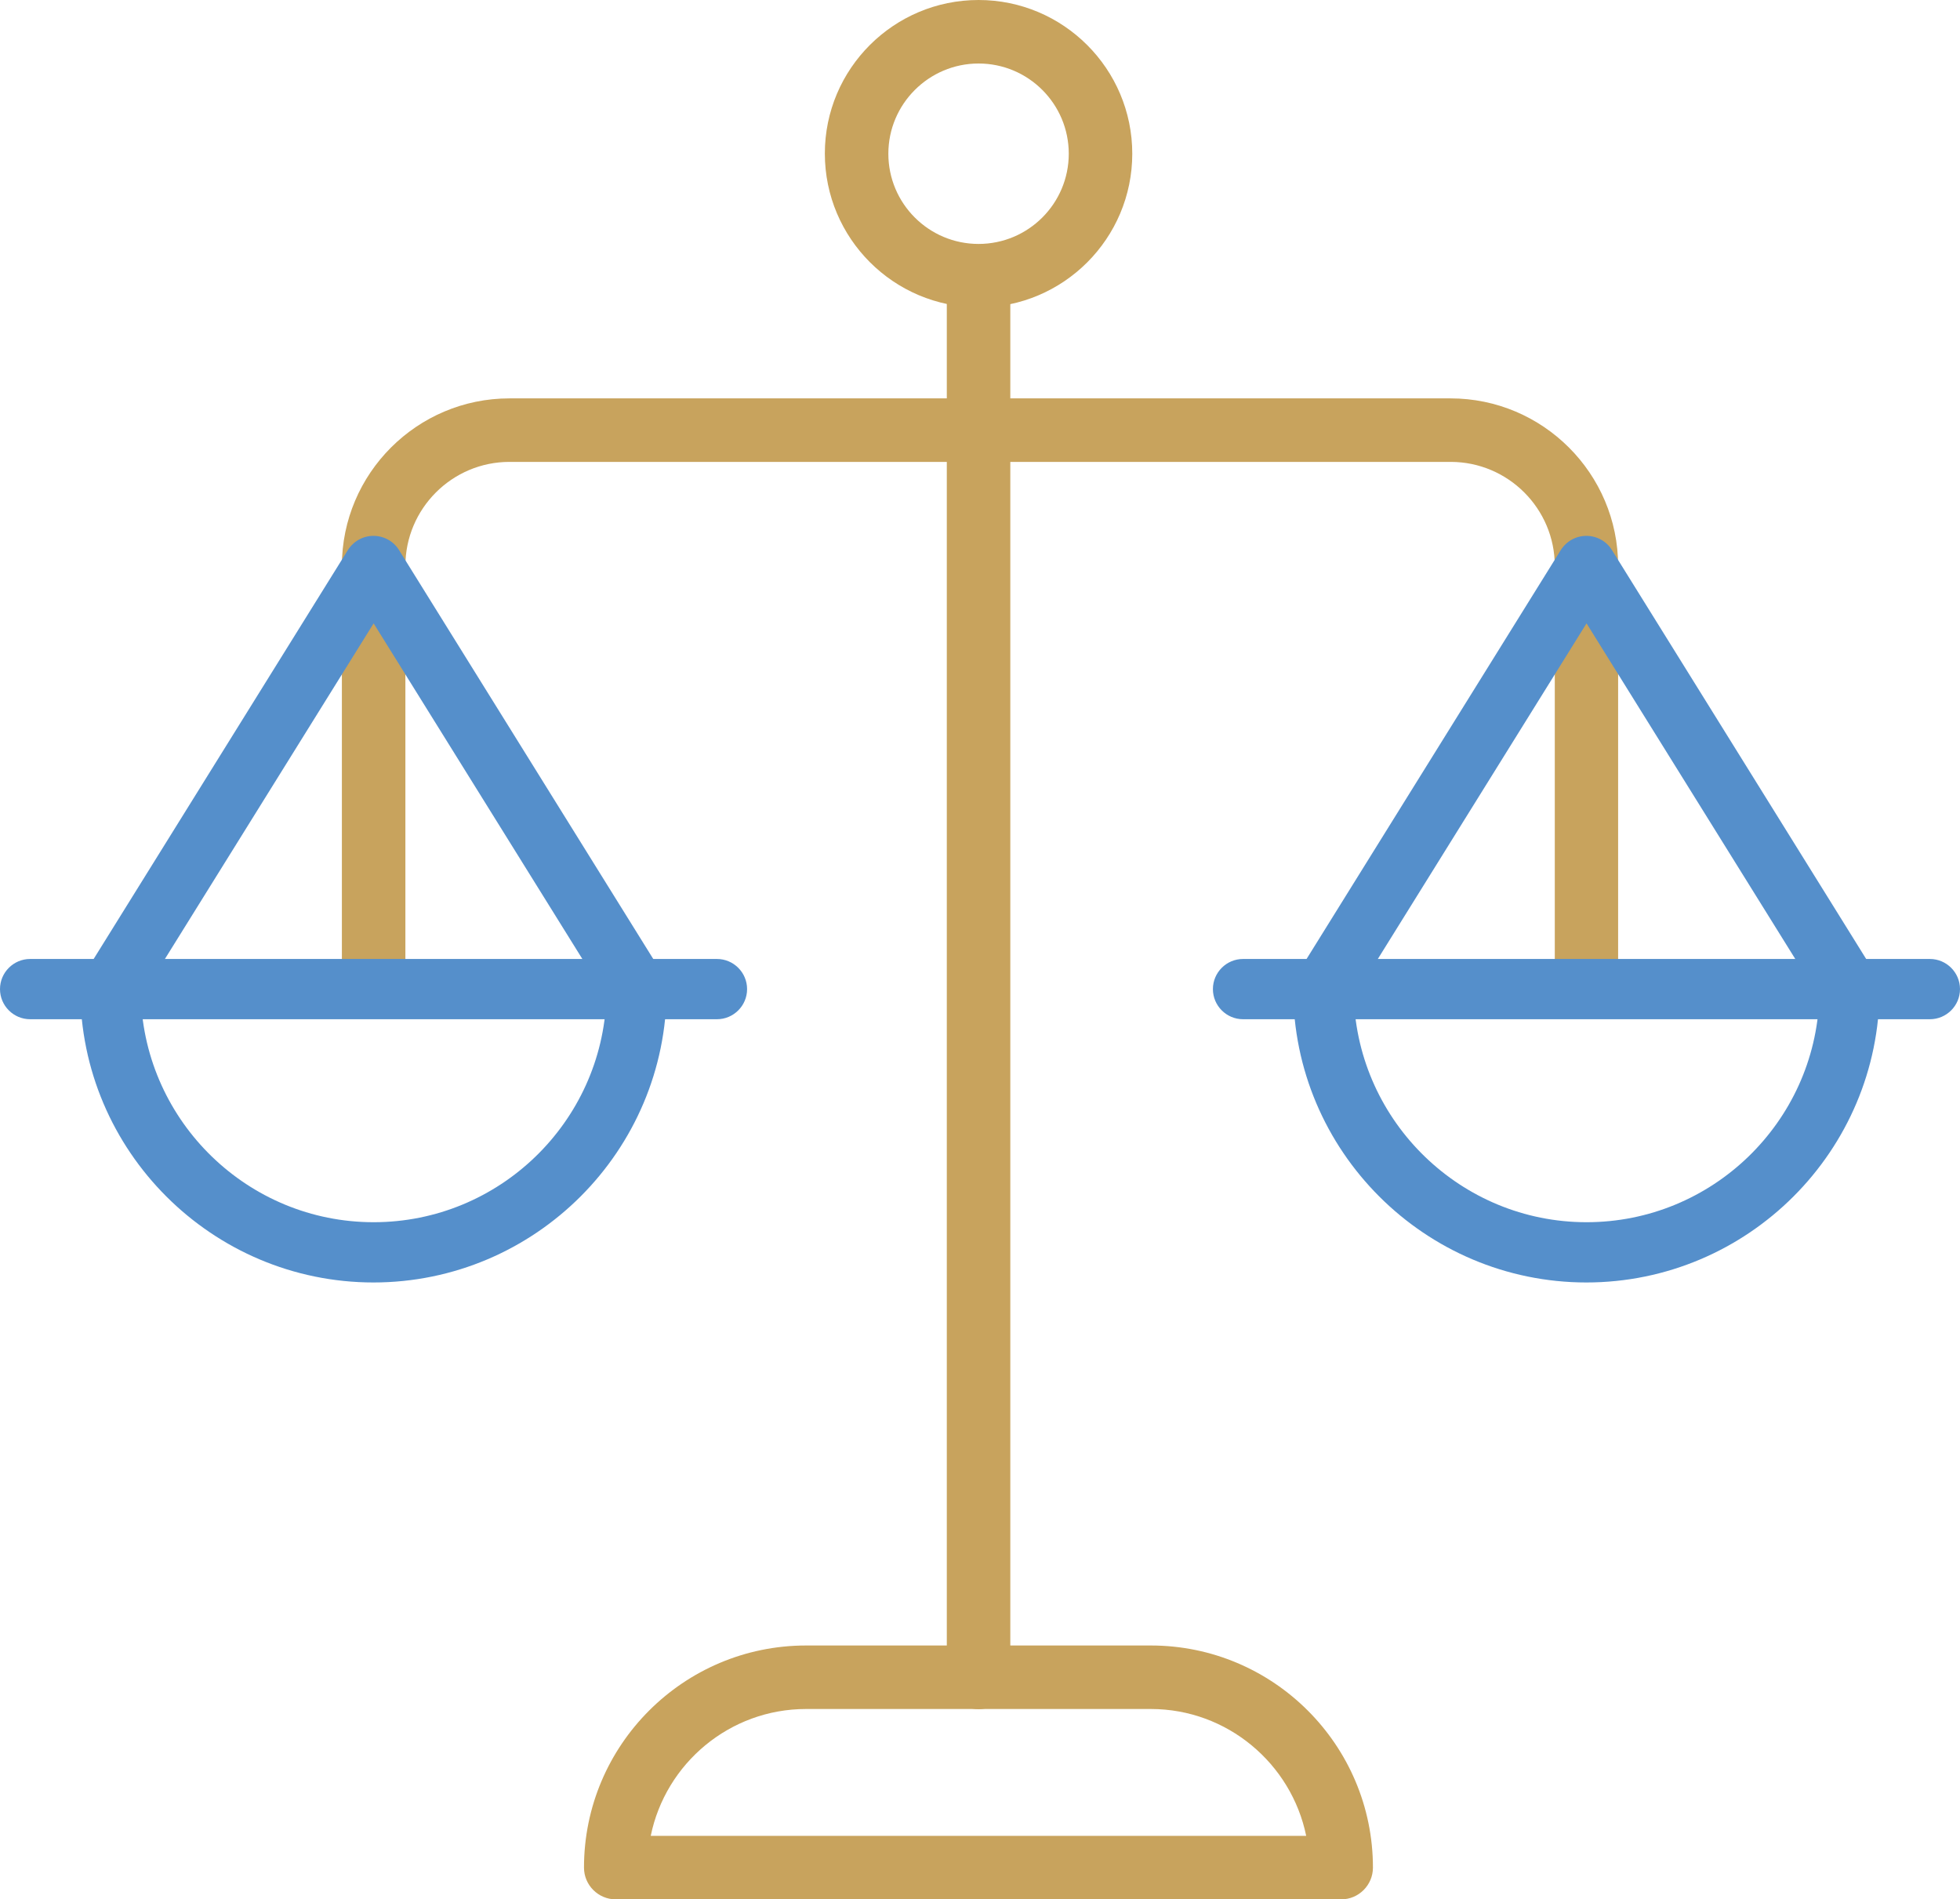
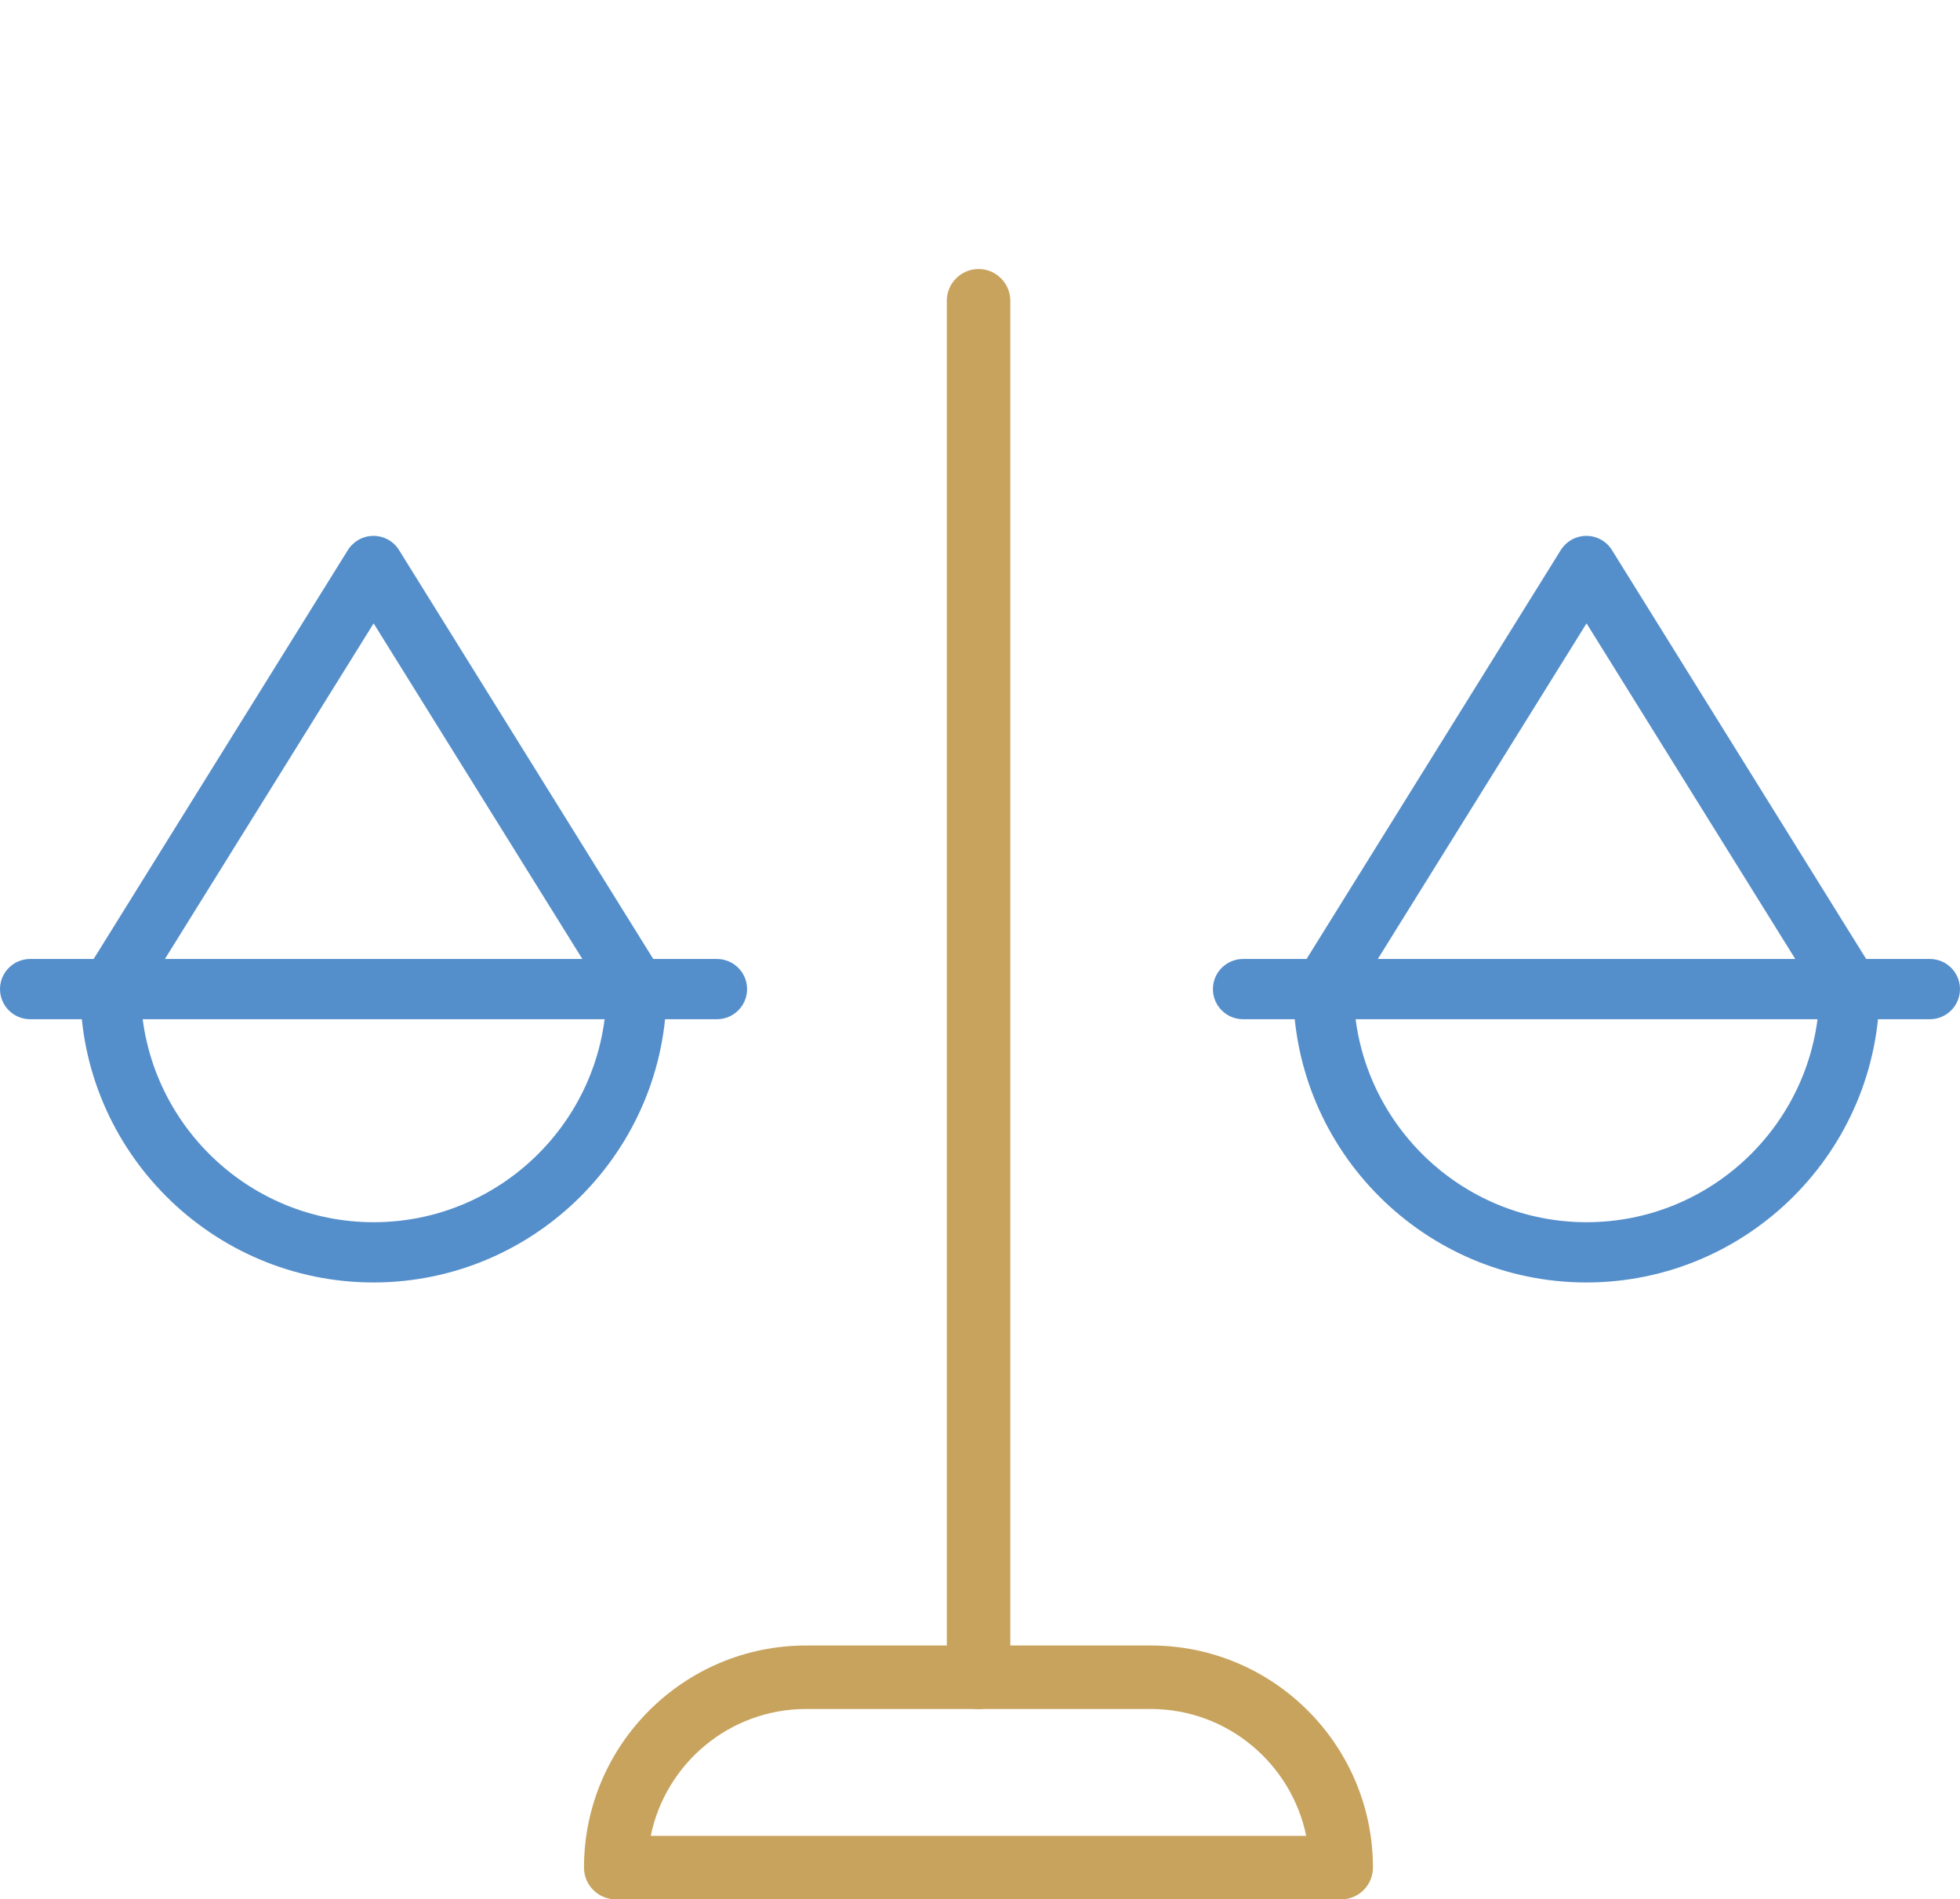
<svg xmlns="http://www.w3.org/2000/svg" id="Layer_2" data-name="Layer 2" viewBox="0 0 108.64 105.27">
  <defs>
    <style>
      .cls-1 {
        fill: #558fcb;
      }

      .cls-2 {
        fill: #c8a35d;
      }
    </style>
  </defs>
  <g id="Layer_1-2" data-name="Layer 1">
    <g>
      <path class="cls-2" d="M74.34,105.27h-40.21c-.97,0-1.76-.79-1.76-1.76,0-6.79,5.52-12.31,12.31-12.31h19.11c6.79,0,12.31,5.52,12.31,12.31,0,.97-.79,1.76-1.76,1.76ZM36.07,101.75h36.33c-.82-4-4.37-7.03-8.61-7.03h-19.11c-4.24,0-7.79,3.02-8.61,7.03Z" />
      <path class="cls-2" d="M54.24,94.73c-.97,0-1.76-.79-1.76-1.76V16.67c0-.97.79-1.76,1.76-1.76s1.76.79,1.76,1.76v76.3c0,.97-.79,1.76-1.76,1.76Z" />
-       <path class="cls-2" d="M87.94,55.26c-.97,0-1.76-.79-1.76-1.76v-22.13c0-3.18-2.59-5.77-5.77-5.77H28.24c-3.18,0-5.77,2.59-5.77,5.77v22.13c0,.97-.79,1.76-1.76,1.76s-1.76-.79-1.76-1.76v-22.13c0-5.13,4.17-9.29,9.29-9.29h52.16c5.12,0,9.29,4.17,9.29,9.29v22.13c0,.97-.79,1.76-1.76,1.76Z" />
-       <path class="cls-2" d="M54.24,17.03c-4.7,0-8.52-3.82-8.52-8.52S49.54,0,54.24,0s8.52,3.82,8.52,8.52-3.82,8.52-8.52,8.52ZM54.24,3.52c-2.75,0-5,2.24-5,5s2.24,5,5,5,5-2.24,5-5-2.24-5-5-5Z" />
      <path class="cls-1" d="M87.94,71.08c-8.96,0-16.26-7.29-16.26-16.26,0-.31.09-.62.25-.88l14.58-23.45c.31-.49.84-.79,1.42-.79s1.12.3,1.42.79l14.58,23.45c.17.27.25.57.25.88,0,8.96-7.29,16.26-16.26,16.26ZM75.04,55.29c.25,6.9,5.94,12.45,12.9,12.45s12.66-5.54,12.9-12.45l-12.9-20.74-12.9,20.74Z" />
      <path class="cls-1" d="M106.97,56.49h-38.07c-.92,0-1.67-.75-1.67-1.67s.75-1.67,1.67-1.67h38.07c.92,0,1.67.75,1.67,1.67s-.75,1.67-1.67,1.67Z" />
      <path class="cls-1" d="M20.71,71.08c-8.96,0-16.26-7.29-16.26-16.26,0-.31.09-.62.25-.88l14.58-23.45c.31-.49.84-.79,1.42-.79s1.12.3,1.42.79l14.58,23.45c.17.27.25.57.25.88,0,8.96-7.29,16.26-16.26,16.26ZM7.81,55.29c.25,6.9,5.94,12.45,12.9,12.45s12.66-5.54,12.9-12.45l-12.9-20.74-12.9,20.74Z" />
      <path class="cls-1" d="M39.74,56.49H1.67c-.92,0-1.67-.75-1.67-1.67s.75-1.67,1.67-1.67h38.07c.92,0,1.67.75,1.67,1.67s-.75,1.67-1.67,1.67Z" />
    </g>
  </g>
</svg>